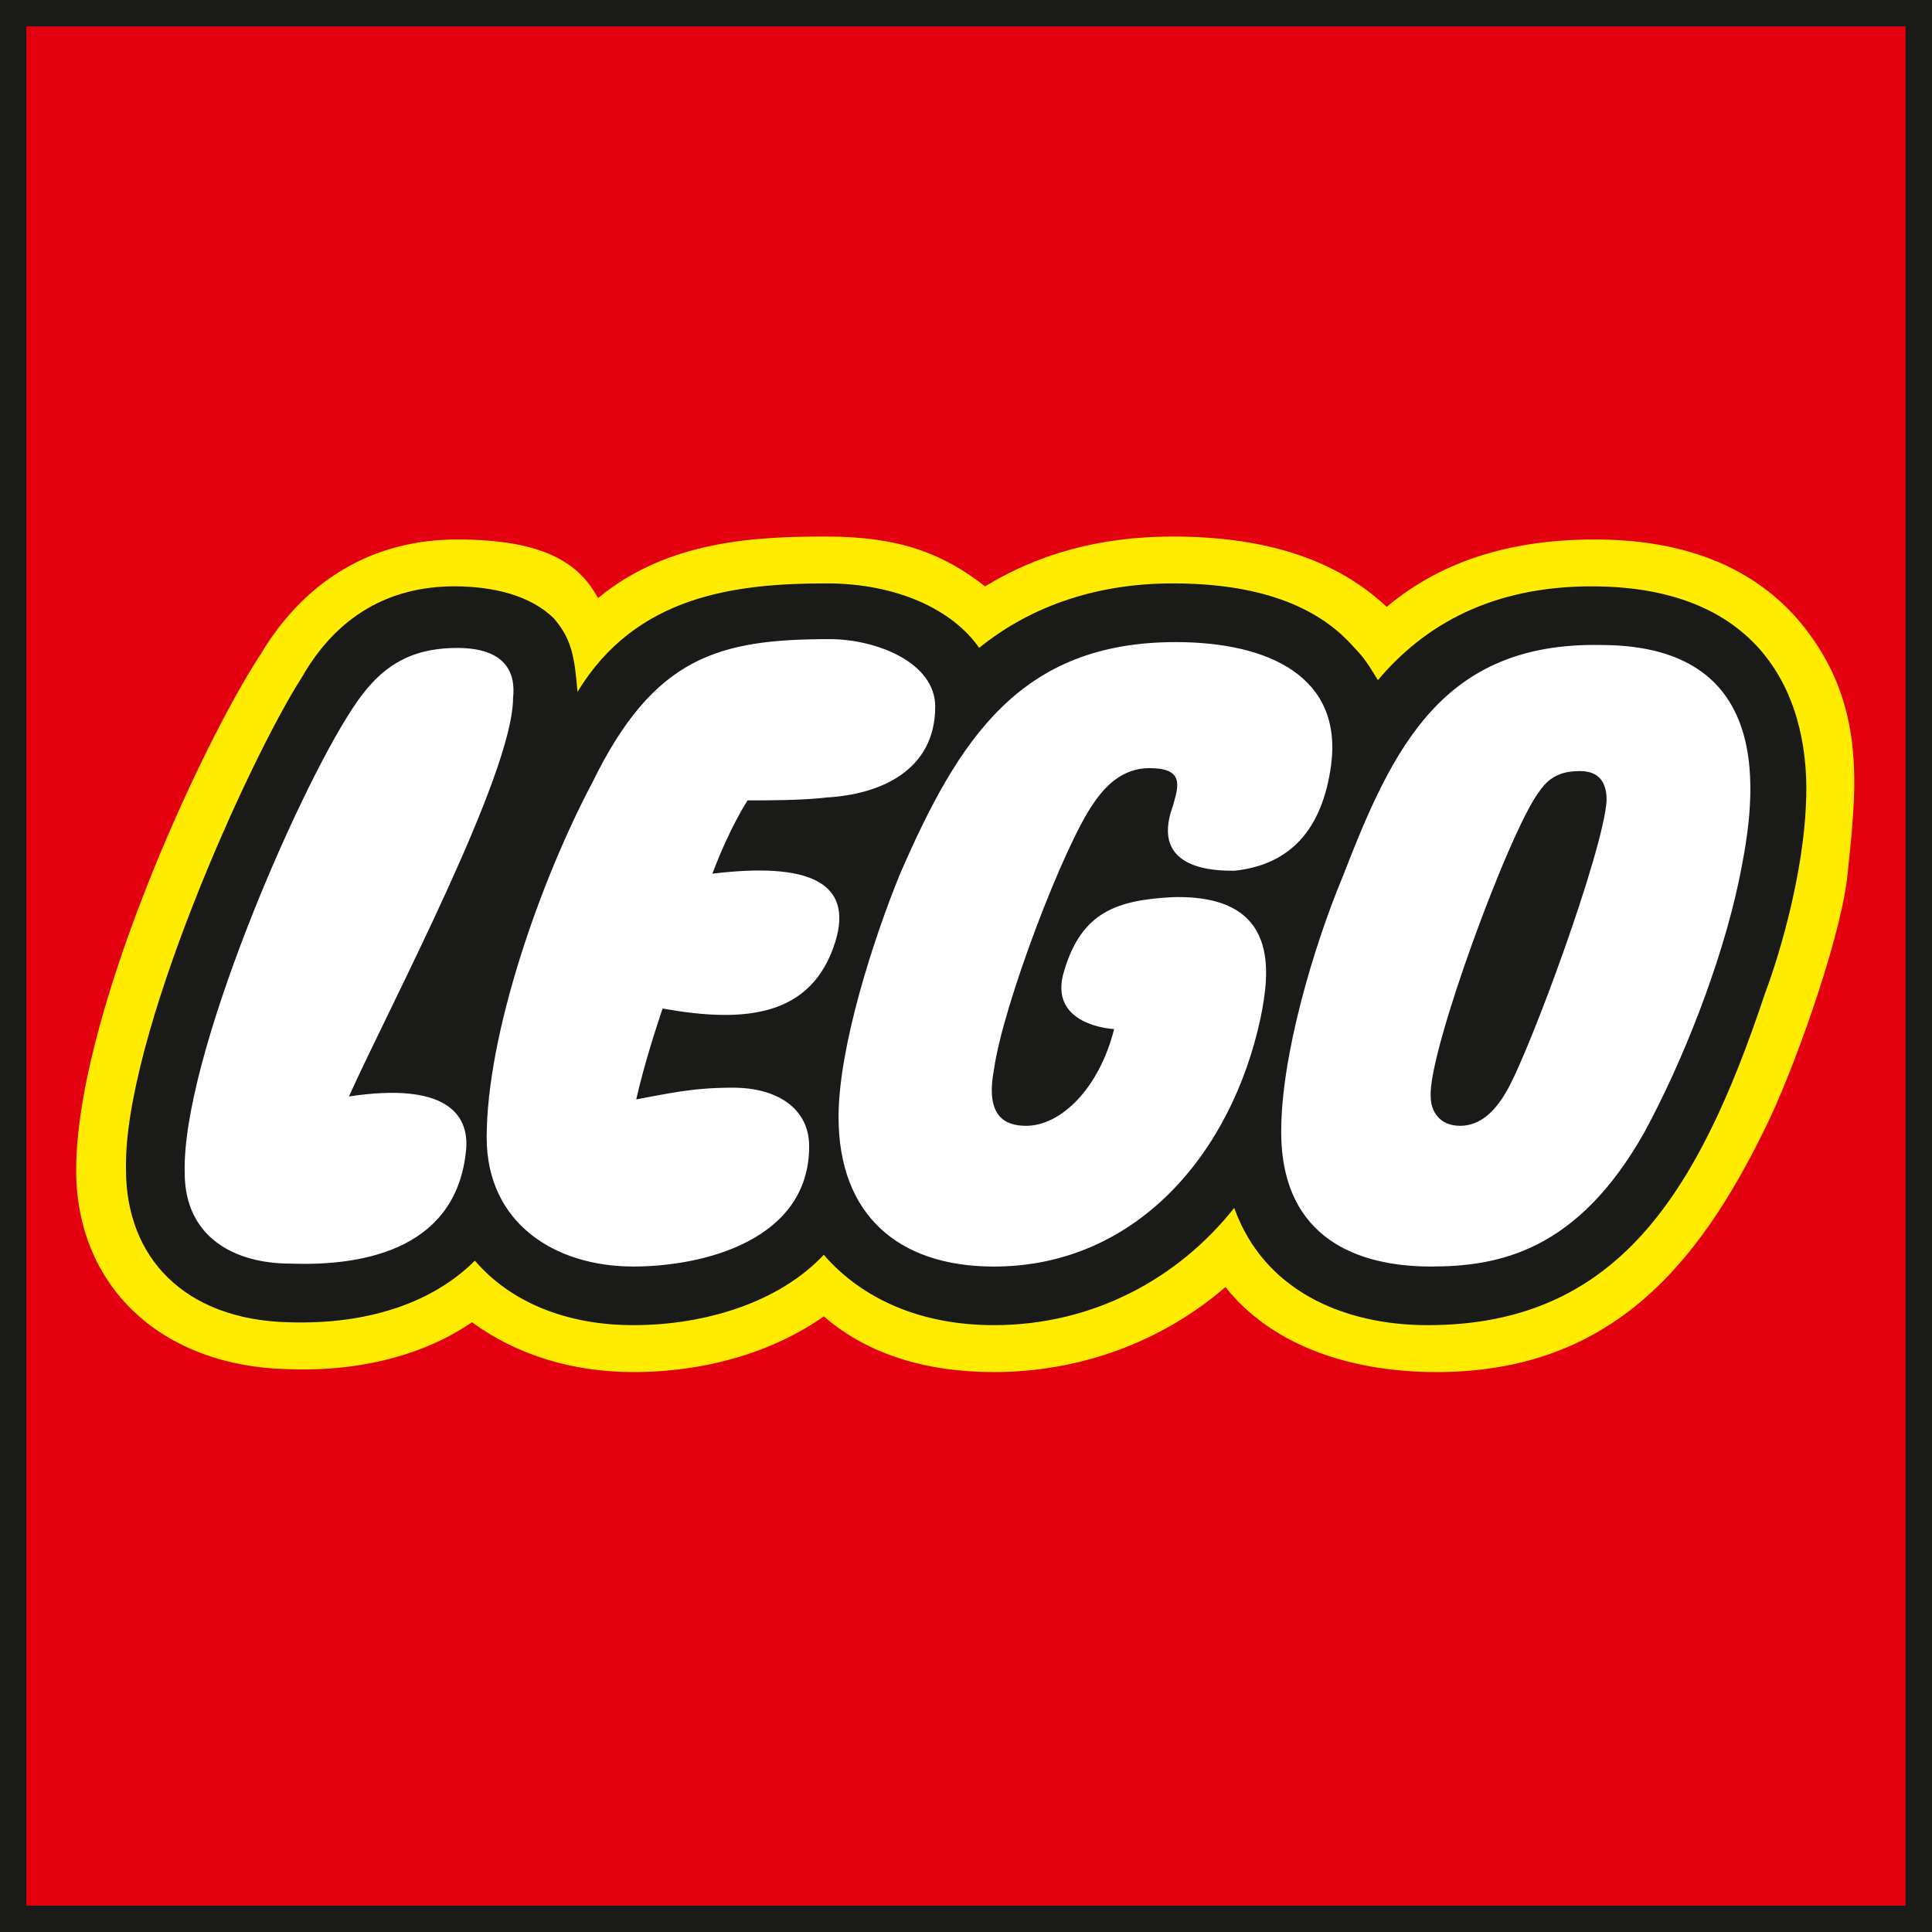
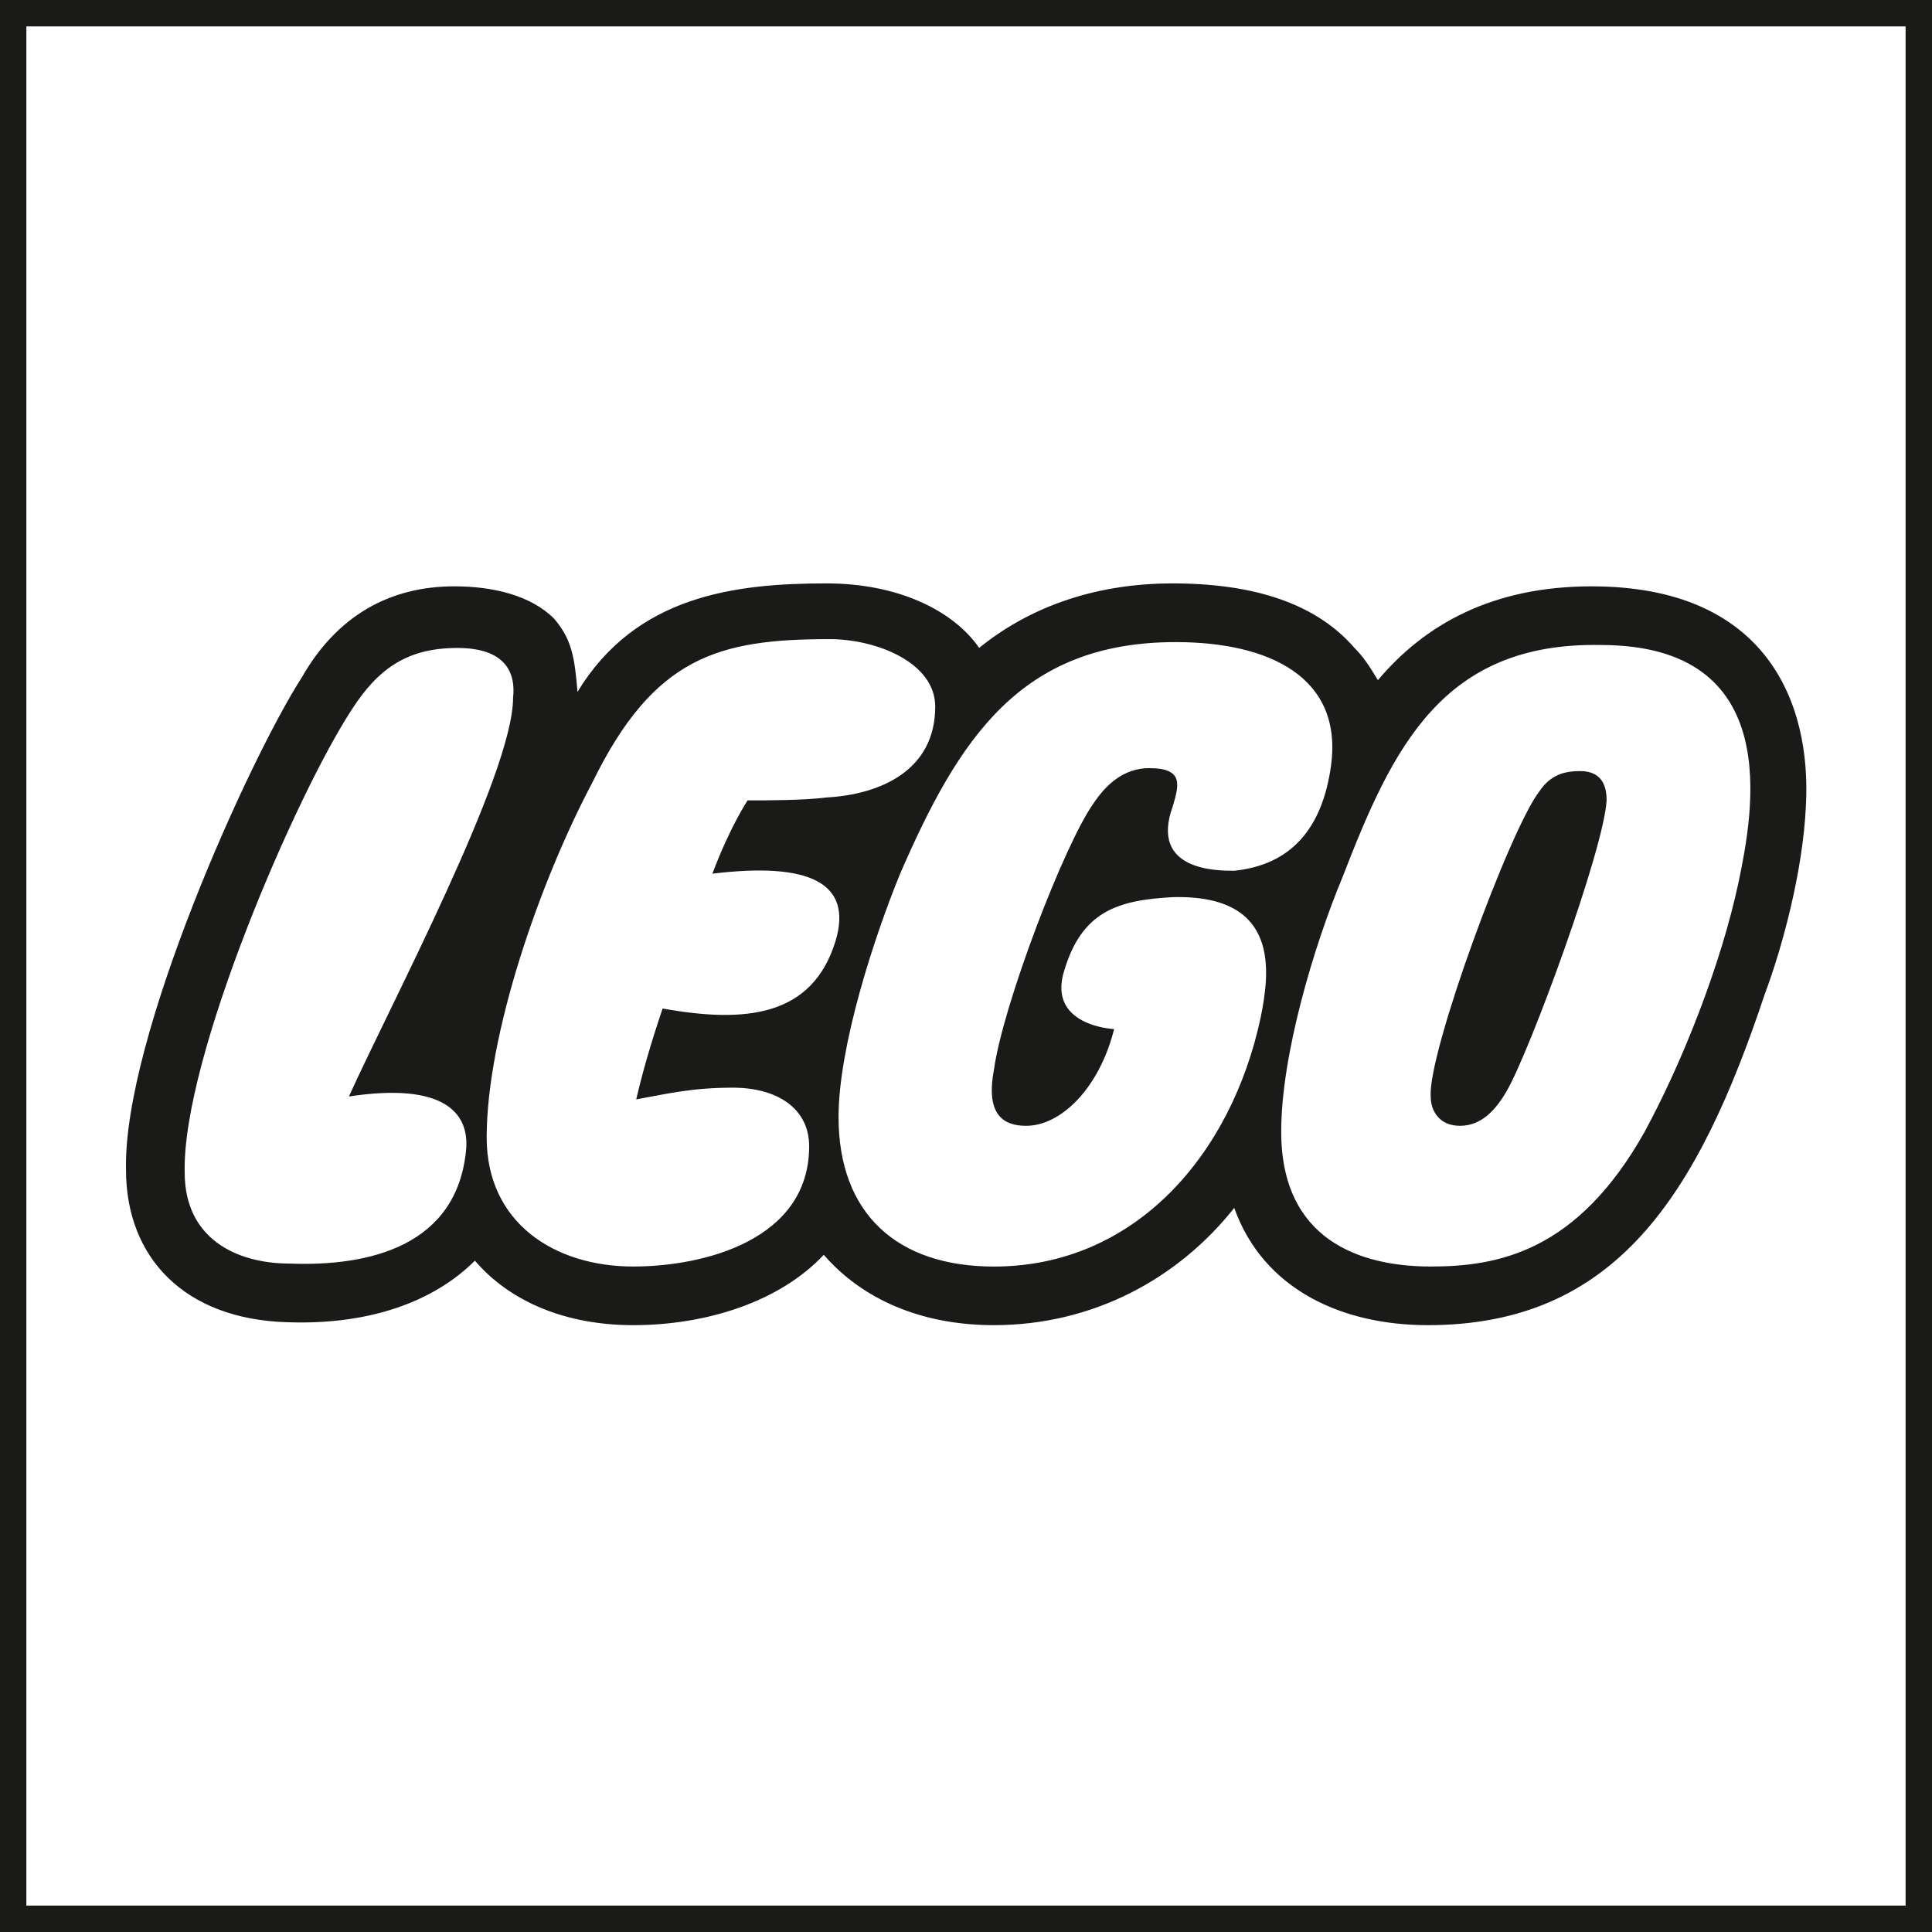
<svg xmlns="http://www.w3.org/2000/svg" id="uuid-004be145-3d3d-4798-930b-234b85917024" viewBox="0 0 60 60">
  <rect x="0" y="0" width="60" height="60" fill="#333333" stroke="none" />
  <defs>
    <style>.uuid-e5304c53-64f5-4645-a3bc-68b235f79cbd{fill:#ffec00;}.uuid-e5304c53-64f5-4645-a3bc-68b235f79cbd,.uuid-d4d4bda8-116a-48b8-8227-3fa459fe2bd9,.uuid-f9a34318-a646-45e1-8835-507bdfc0ed5a,.uuid-541c5f04-9c87-44c0-8278-0bb2ab1d3448{fill-rule:evenodd;}.uuid-d4d4bda8-116a-48b8-8227-3fa459fe2bd9{fill:#fff;}.uuid-f9a34318-a646-45e1-8835-507bdfc0ed5a{fill:#e2000f;}.uuid-541c5f04-9c87-44c0-8278-0bb2ab1d3448{fill:#1a1a18;}</style>
  </defs>
  <polygon class="uuid-d4d4bda8-116a-48b8-8227-3fa459fe2bd9" points="59.636 .365 59.636 59.636 .364 59.636 .364 .365 59.636 .365 59.636 .365" />
-   <path class="uuid-e5304c53-64f5-4645-a3bc-68b235f79cbd" d="M.364,.365V59.636H59.636V.365H.364ZM55.63,25.038c-.091,1.821-.639,4.097-1.183,5.645-2.095,6.191-4.462,10.016-10.108,10.016-1.637,0-4.551-.456-5.644-3.369l-.273-.637-.456,.546c-1.73,2.185-4.279,3.46-7.101,3.551-2.094,0-3.824-.728-4.916-2.094l-.364-.364-.273,.364c-1.184,1.275-3.278,2.004-5.645,2.004-1.912,0-3.551-.638-4.643-1.821l-.273-.273-.364,.273c-1.183,1.183-3.004,1.821-5.372,1.821-2.913-.091-4.643-1.73-4.735-4.371-.091-4.006,3.824-12.473,5.463-15.114,1.002-1.73,2.458-2.549,4.371-2.549,1.366,0,2.276,.273,2.822,.819,.455,.546,.546,1.002,.546,2.003l.091,1.366,.728-1.183c1.73-2.731,4.553-3.095,7.375-3.095,1.912,0,3.642,.728,4.37,1.821l.273,.364,.364-.273c1.366-1.274,3.46-1.912,5.736-1.912,2.459,0,4.279,.637,5.372,1.821,.181,.273,.364,.456,.637,.911l.273,.637,.364-.546c1.549-1.821,3.733-2.822,6.373-2.822,2.095,0,3.733,.637,4.826,1.73,1.276,1.366,1.457,3.277,1.367,4.735h0Z" />
-   <path class="uuid-f9a34318-a646-45e1-8835-507bdfc0ed5a" d="M.364,.365V59.636H59.636V.365H.364ZM57.36,27.315c-.273,2.094-1.729,6.1-2.55,7.739-2.093,4.279-4.826,7.557-10.196,7.557-2.823,0-5.19-.911-6.556-2.641-2.003,1.73-4.553,2.641-7.193,2.641-2.094,0-3.915-.546-5.281-1.73-1.548,1.092-3.641,1.73-5.918,1.73-1.912,0-3.642-.546-5.008-1.548-1.457,1.002-3.46,1.548-5.736,1.457-3.824-.091-6.464-2.458-6.555-6.009-.092-4.734,3.824-13.293,5.736-16.206,1.366-2.276,3.46-3.551,6.1-3.551,2.823,0,3.824,.82,4.37,1.821,2.186-1.821,5.008-1.912,7.102-1.912,2.276,0,3.642,.546,4.917,1.548,1.639-1.001,3.551-1.548,5.827-1.548,2.913,0,5.099,.728,6.646,2.185,1.73-1.457,3.916-2.094,6.465-2.094,3.277,0,5.371,1.184,6.646,2.914,1.82,2.458,1.457,5.008,1.183,7.648h0Z" />
  <path class="uuid-541c5f04-9c87-44c0-8278-0bb2ab1d3448" d="M0,0V60H60V0H0ZM59.18,.82V59.18H.819V.82H59.18Z" />
  <path class="uuid-541c5f04-9c87-44c0-8278-0bb2ab1d3448" d="M49.438,18.209c-3.094,0-5.189,1.184-6.646,2.914-.273-.455-.454-.728-.728-1.002-1.183-1.366-3.096-2.003-5.646-2.003s-4.552,.819-6.009,2.003c-.82-1.183-2.55-2.003-4.735-2.003-2.822,0-5.918,.364-7.739,3.369-.091-1.093-.182-1.639-.729-2.276-.728-.729-1.912-1.002-3.096-1.002-2.003,0-3.642,.91-4.734,2.823-1.639,2.549-5.554,11.199-5.463,15.296,0,2.731,1.821,4.643,5.008,4.735,2.549,.091,4.552-.637,5.827-1.912,1.092,1.275,2.822,2.003,4.917,2.003,2.276,0,4.552-.728,5.918-2.185,1.184,1.366,3.004,2.185,5.281,2.185,3.095,0,5.737-1.457,7.466-3.642,.91,2.549,3.368,3.642,6.008,3.642,5.829,0,8.378-4.006,10.471-10.288,.547-1.457,1.183-3.824,1.274-5.827,.183-3.278-1.274-6.829-6.646-6.829h0ZM10.835,34.052c3.004-.455,3.733,.546,3.642,1.639-.273,3.004-3.005,3.642-5.463,3.551-1.73,0-3.278-.819-3.278-2.822-.091-3.551,3.46-11.745,5.19-14.385,.819-1.275,1.73-1.912,3.278-1.912,1.457,0,1.821,.729,1.73,1.548,0,2.367-3.825,9.56-5.099,12.383h0Zm9.742-2.731c-.182,.546-.546,1.639-.819,2.822,1.002-.182,1.729-.364,3.004-.364,1.366,0,2.367,.637,2.367,1.821,0,2.914-3.278,3.733-5.462,3.733-2.458,0-4.553-1.365-4.553-4.006,0-3.187,1.639-7.921,3.278-11.017,1.912-3.915,3.915-4.461,7.374-4.461,1.457,0,3.278,.729,3.278,2.094,0,2.003-1.73,2.731-3.369,2.823-.728,.091-1.821,.091-2.458,.091,0,0-.546,.819-1.093,2.276,3.004-.364,4.37,.273,3.824,2.094-.729,2.367-2.823,2.549-5.372,2.094h0Zm15.115-7.466c-.82,0-1.366,.546-1.731,1.093-.91,1.275-2.822,6.282-3.095,8.285-.273,1.457,.364,1.73,1.002,1.73,1.093,0,2.276-1.183,2.732-3.004,0,0-2.095-.091-1.548-1.821,.546-1.821,1.639-2.185,3.369-2.276,3.369-.091,3.005,2.367,2.731,3.733-.91,4.279-3.914,7.739-8.285,7.739-3.004,0-4.825-1.639-4.825-4.643,0-2.185,1.092-5.554,1.912-7.557,1.821-4.188,3.733-7.193,8.558-7.193,2.915,0,5.19,1.093,4.826,3.824-.273,2.003-1.274,3.095-3.004,3.277-.546,0-2.64,0-1.912-2.003,.183-.638,.364-1.184-.728-1.184h0Zm18.299,3.551c-.546,2.55-1.73,5.554-2.913,7.739-2.094,3.733-4.553,4.188-6.646,4.188-2.186,0-4.643-.819-4.643-4.188,0-2.367,1.001-5.736,1.911-7.921,1.549-4.006,3.096-7.284,8.012-7.193,5.736,0,4.736,5.19,4.279,7.374h0Zm-4.096-2.549c-.091,1.548-2.367,7.739-3.096,9.014-.364,.638-.82,1.092-1.457,1.092s-.91-.455-.91-.91c-.092-1.366,2.457-8.285,3.369-9.469,.364-.546,.818-.637,1.274-.637,.729,0,.82,.546,.82,.91h0Z" />
</svg>